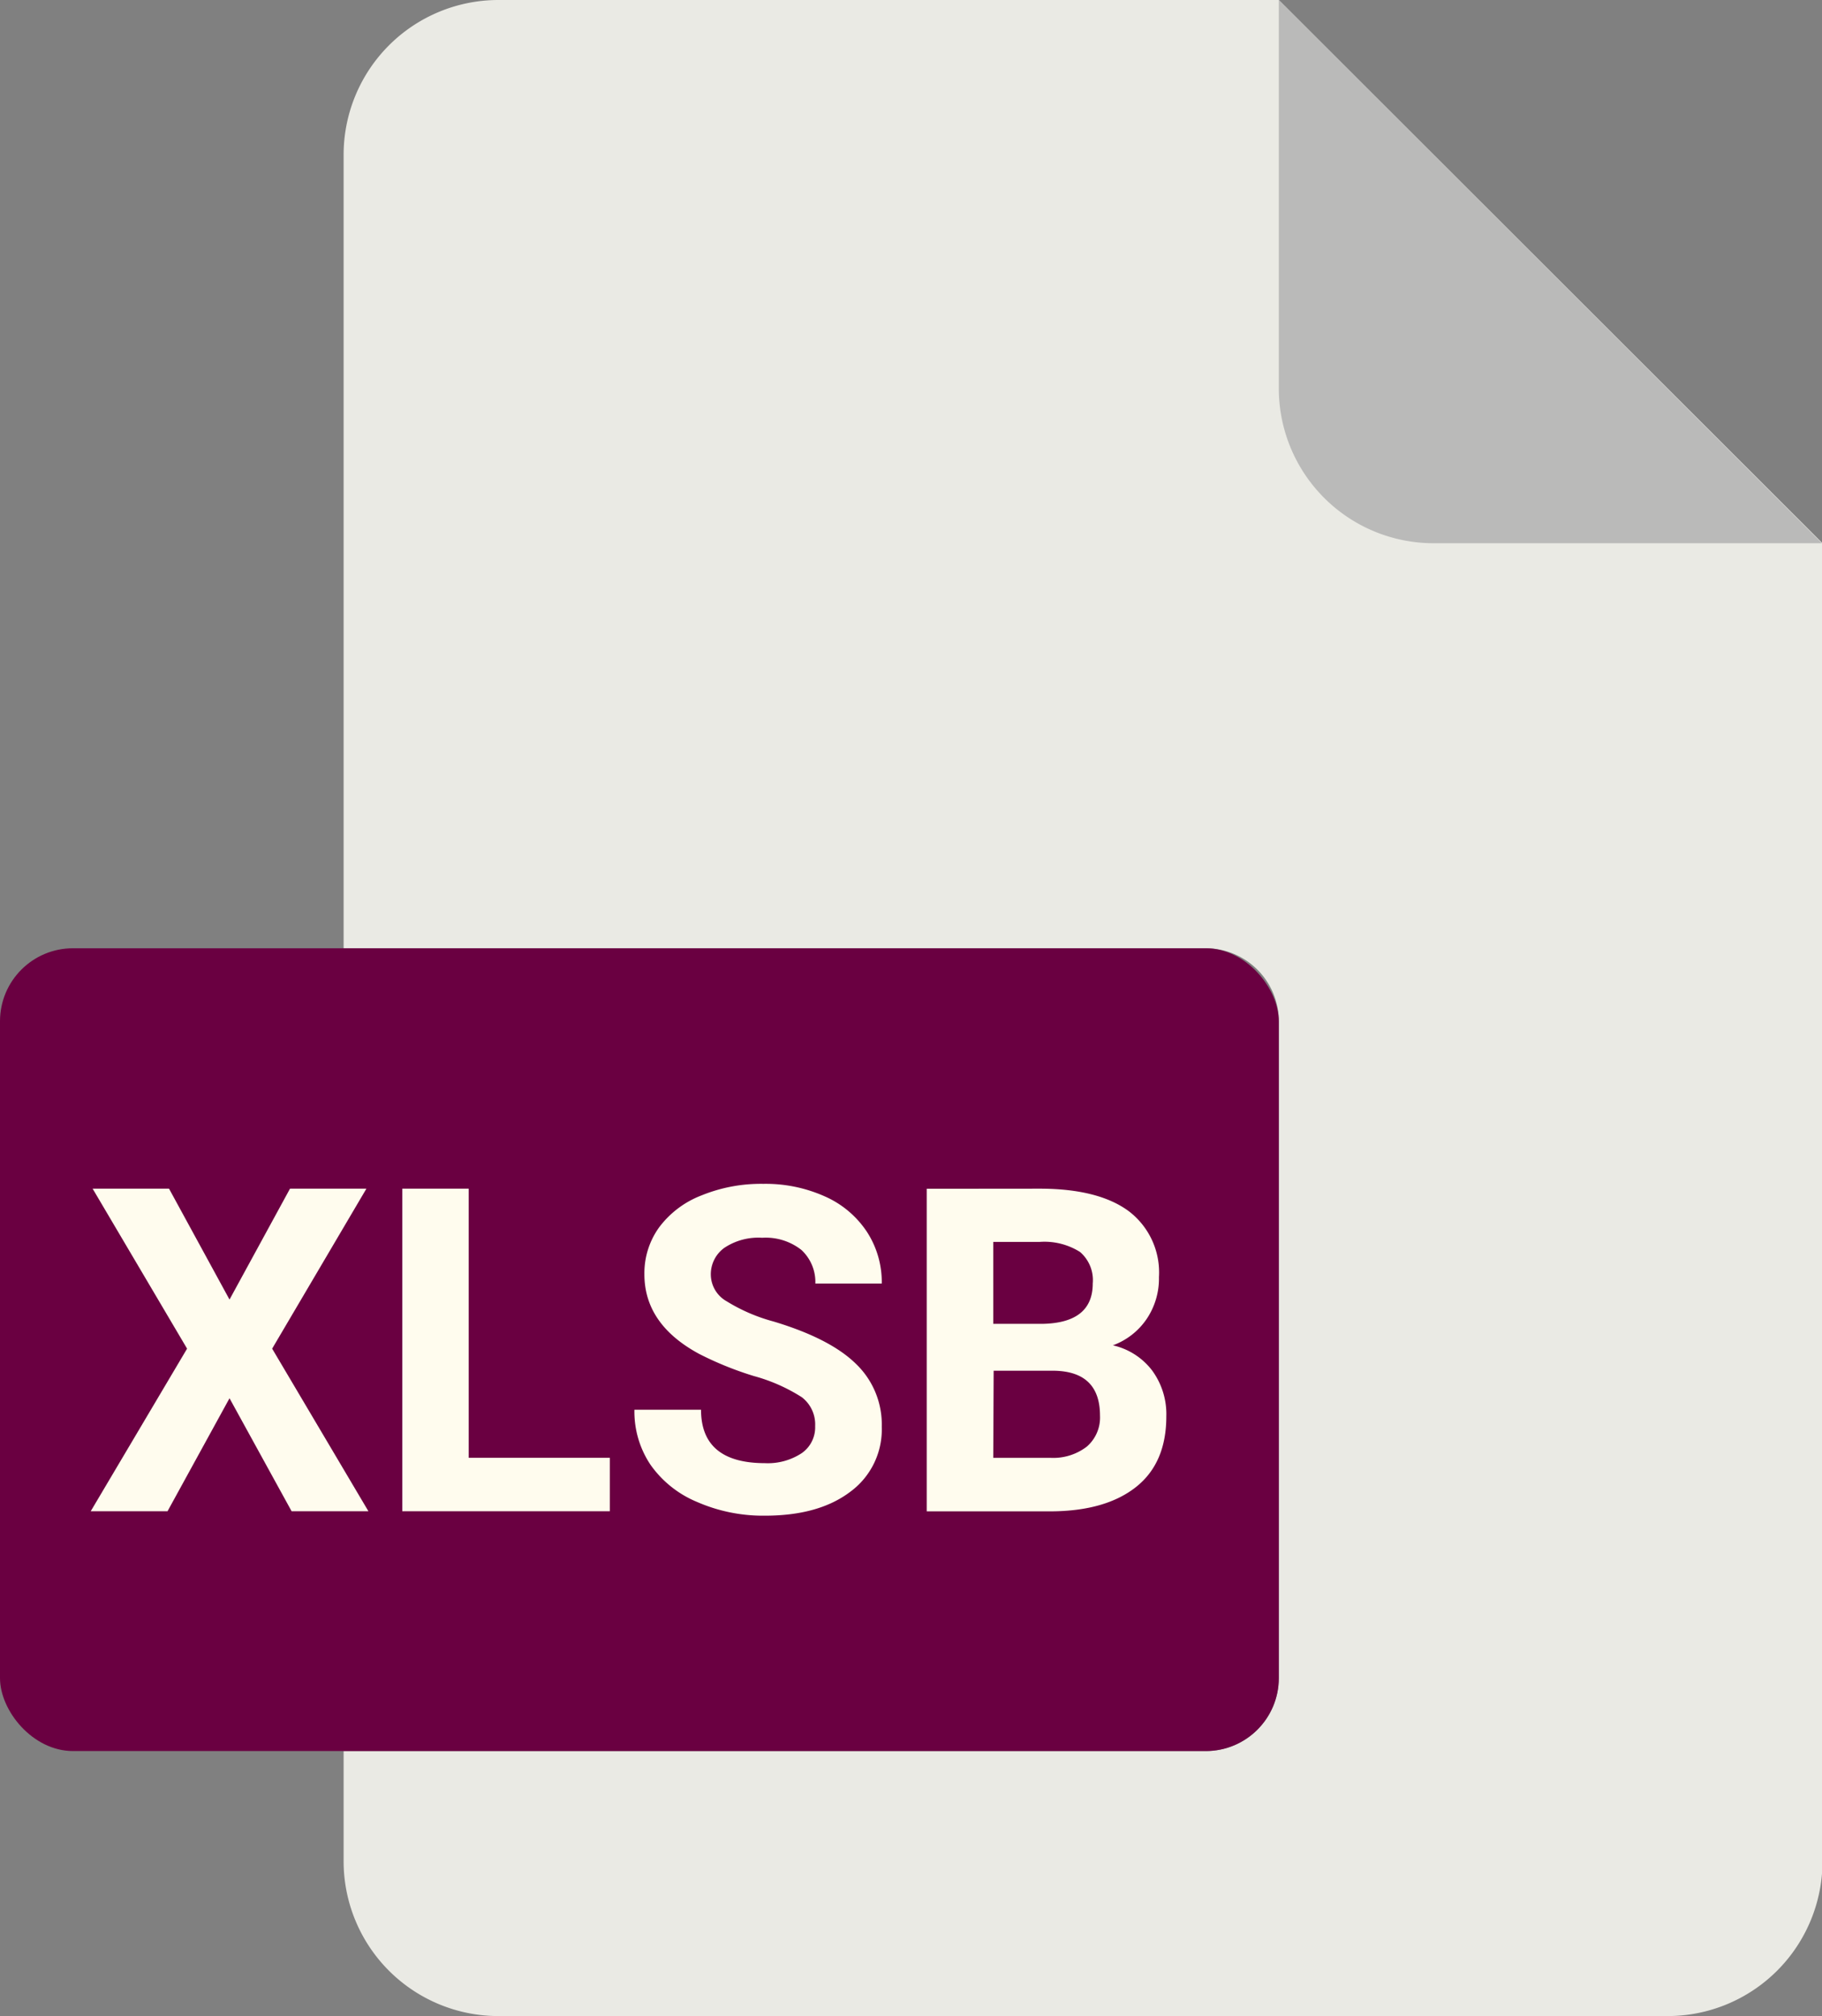
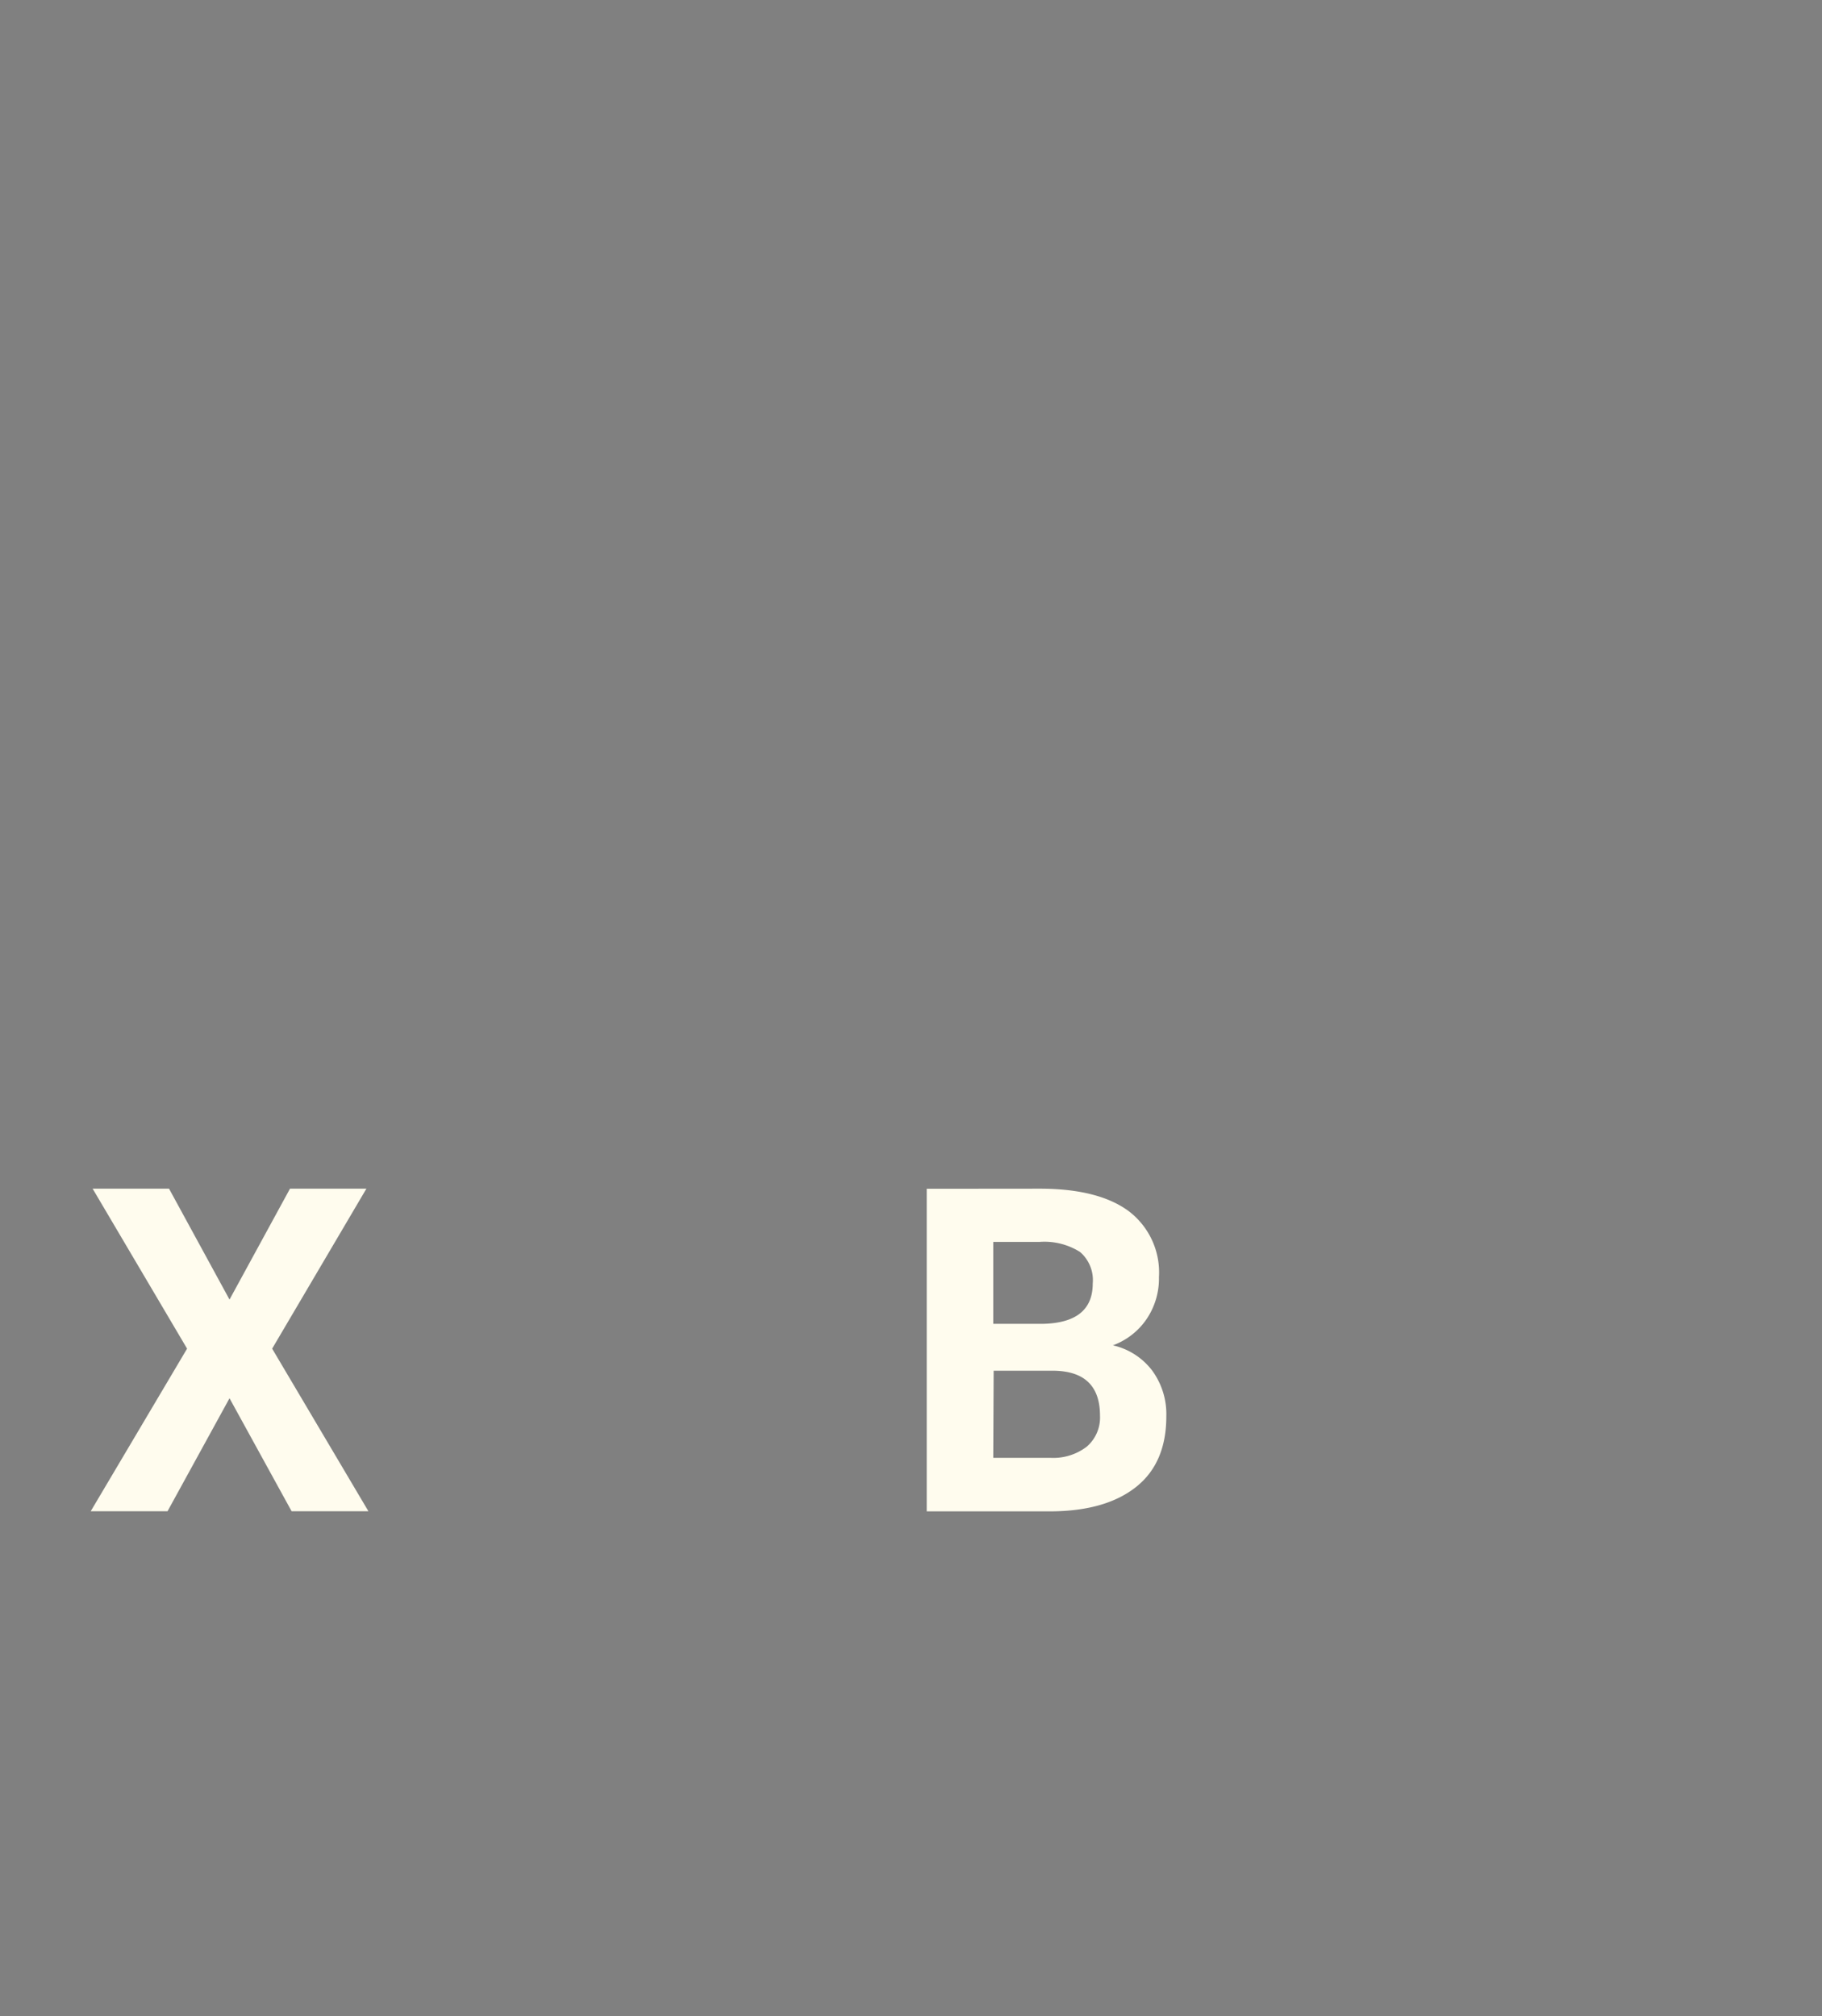
<svg xmlns="http://www.w3.org/2000/svg" viewBox="0 0 180.76 200">
  <rect x="0" y="0" width="180.76" height="200" fill="#808080" stroke="none" />
  <defs>
    <style>.cls-1{fill:#eaeae4;}.cls-2{fill:#babab9;}.cls-3{fill:#6a0041;}.cls-4{fill:#fffcee;}</style>
  </defs>
  <title>xlsb_1</title>
  <g id="Layer_2" data-name="Layer 2">
    <g id="Layer_2-2" data-name="Layer 2">
-       <path class="cls-1" d="M119.62,173.71H34.09v10.93A15.36,15.36,0,0,0,49.45,200h116a15.37,15.37,0,0,0,15.36-15.36V53.89L126.87,0H49.45A15.36,15.36,0,0,0,34.09,15.36V94.07h85.53a7.25,7.25,0,0,1,7.25,7.24h0v65.16A7.25,7.25,0,0,1,119.62,173.71Z" />
-       <path class="cls-2" d="M180.76,53.89,126.87,0V38.53a15.36,15.36,0,0,0,15.36,15.36h38.53Z" />
-       <rect class="cls-3" y="94.07" width="126.87" height="79.64" rx="7.24" />
      <path class="cls-4" d="M9,149.92l9.56-16.13L9.19,117.92h7.58l6,11,6-11h7.58L27,133.79l9.55,16.13H28.93l-6.16-11.21-6.15,11.21Z" />
-       <path class="cls-4" d="M46.5,144.62h14v5.3H39.91v-32H46.5Z" />
-       <path class="cls-4" d="M62.94,139.85h6.61q0,5.29,6.33,5.3a6.13,6.13,0,0,0,3.67-1,3.12,3.12,0,0,0,1.32-2.67,3.4,3.4,0,0,0-1.32-2.87,17.22,17.22,0,0,0-4.75-2.1,33.39,33.39,0,0,1-5.42-2.19q-5.46-2.94-5.45-7.93a7.77,7.77,0,0,1,1.46-4.63,9.5,9.5,0,0,1,4.2-3.17,15.63,15.63,0,0,1,6.14-1.15,14.38,14.38,0,0,1,6.11,1.25,9.69,9.69,0,0,1,4.16,3.5,9.15,9.15,0,0,1,1.48,5.14H80.89A4.34,4.34,0,0,0,79.51,124a5.72,5.72,0,0,0-3.89-1.21,6.09,6.09,0,0,0-3.76,1,3.23,3.23,0,0,0-1.34,2.69,3.07,3.07,0,0,0,1.57,2.61,17.36,17.36,0,0,0,4.63,2q5.63,1.69,8.19,4.2a8.33,8.33,0,0,1,2.57,6.24A7.67,7.67,0,0,1,84.34,148c-2.09,1.58-4.91,2.36-8.46,2.36A16.33,16.33,0,0,1,69.16,149a10.62,10.62,0,0,1-4.63-3.7A9.49,9.49,0,0,1,62.94,139.85Z" />
      <path class="cls-4" d="M103.15,117.92c3.88,0,6.83.75,8.83,2.23a7.63,7.63,0,0,1,3,6.54,7.18,7.18,0,0,1-1.21,4.14,6.92,6.92,0,0,1-3.36,2.63,6.77,6.77,0,0,1,3.88,2.48,7.32,7.32,0,0,1,1.42,4.57q0,4.62-3,7t-8.39,2.42H91.94v-32Zm-4.61,13.41h4.87q5-.09,5-4a3.68,3.68,0,0,0-1.26-3.13,6.62,6.62,0,0,0-4-1H98.54Zm0,13.29h5.64a5.46,5.46,0,0,0,3.64-1.11,3.81,3.81,0,0,0,1.31-3.07q0-4.38-4.55-4.46h-6Z" />
    </g>
  </g>
</svg>